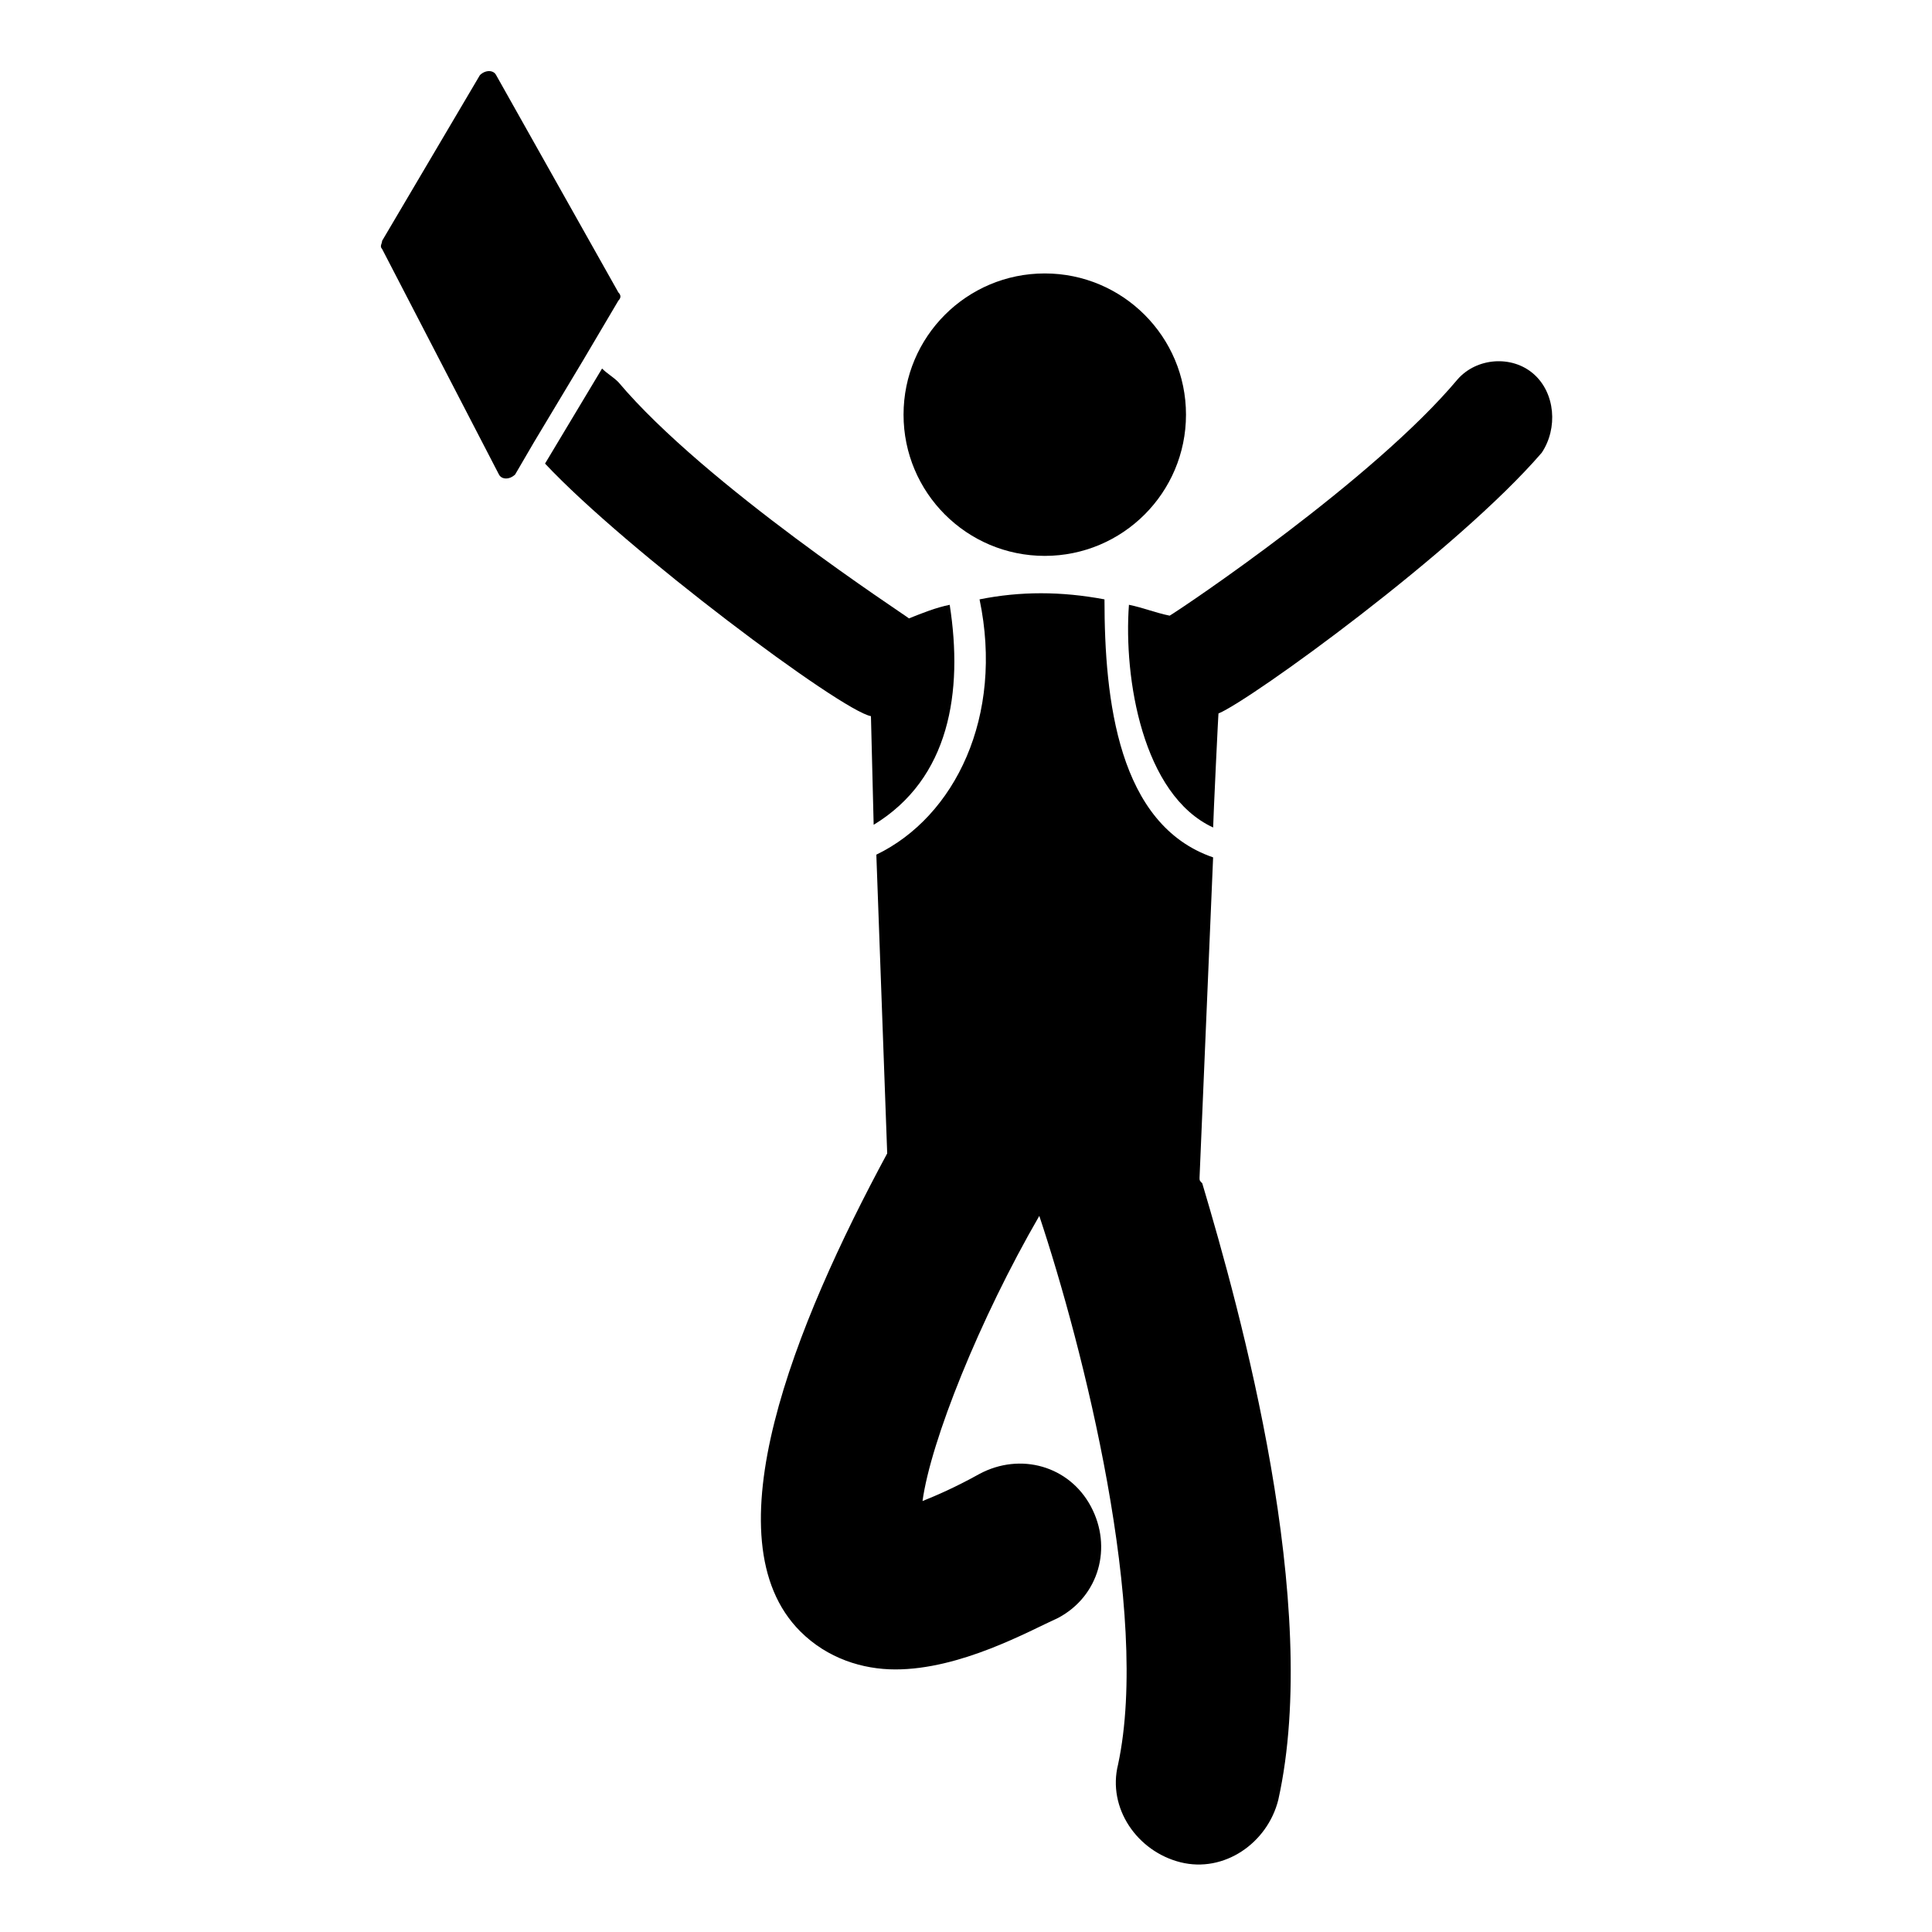
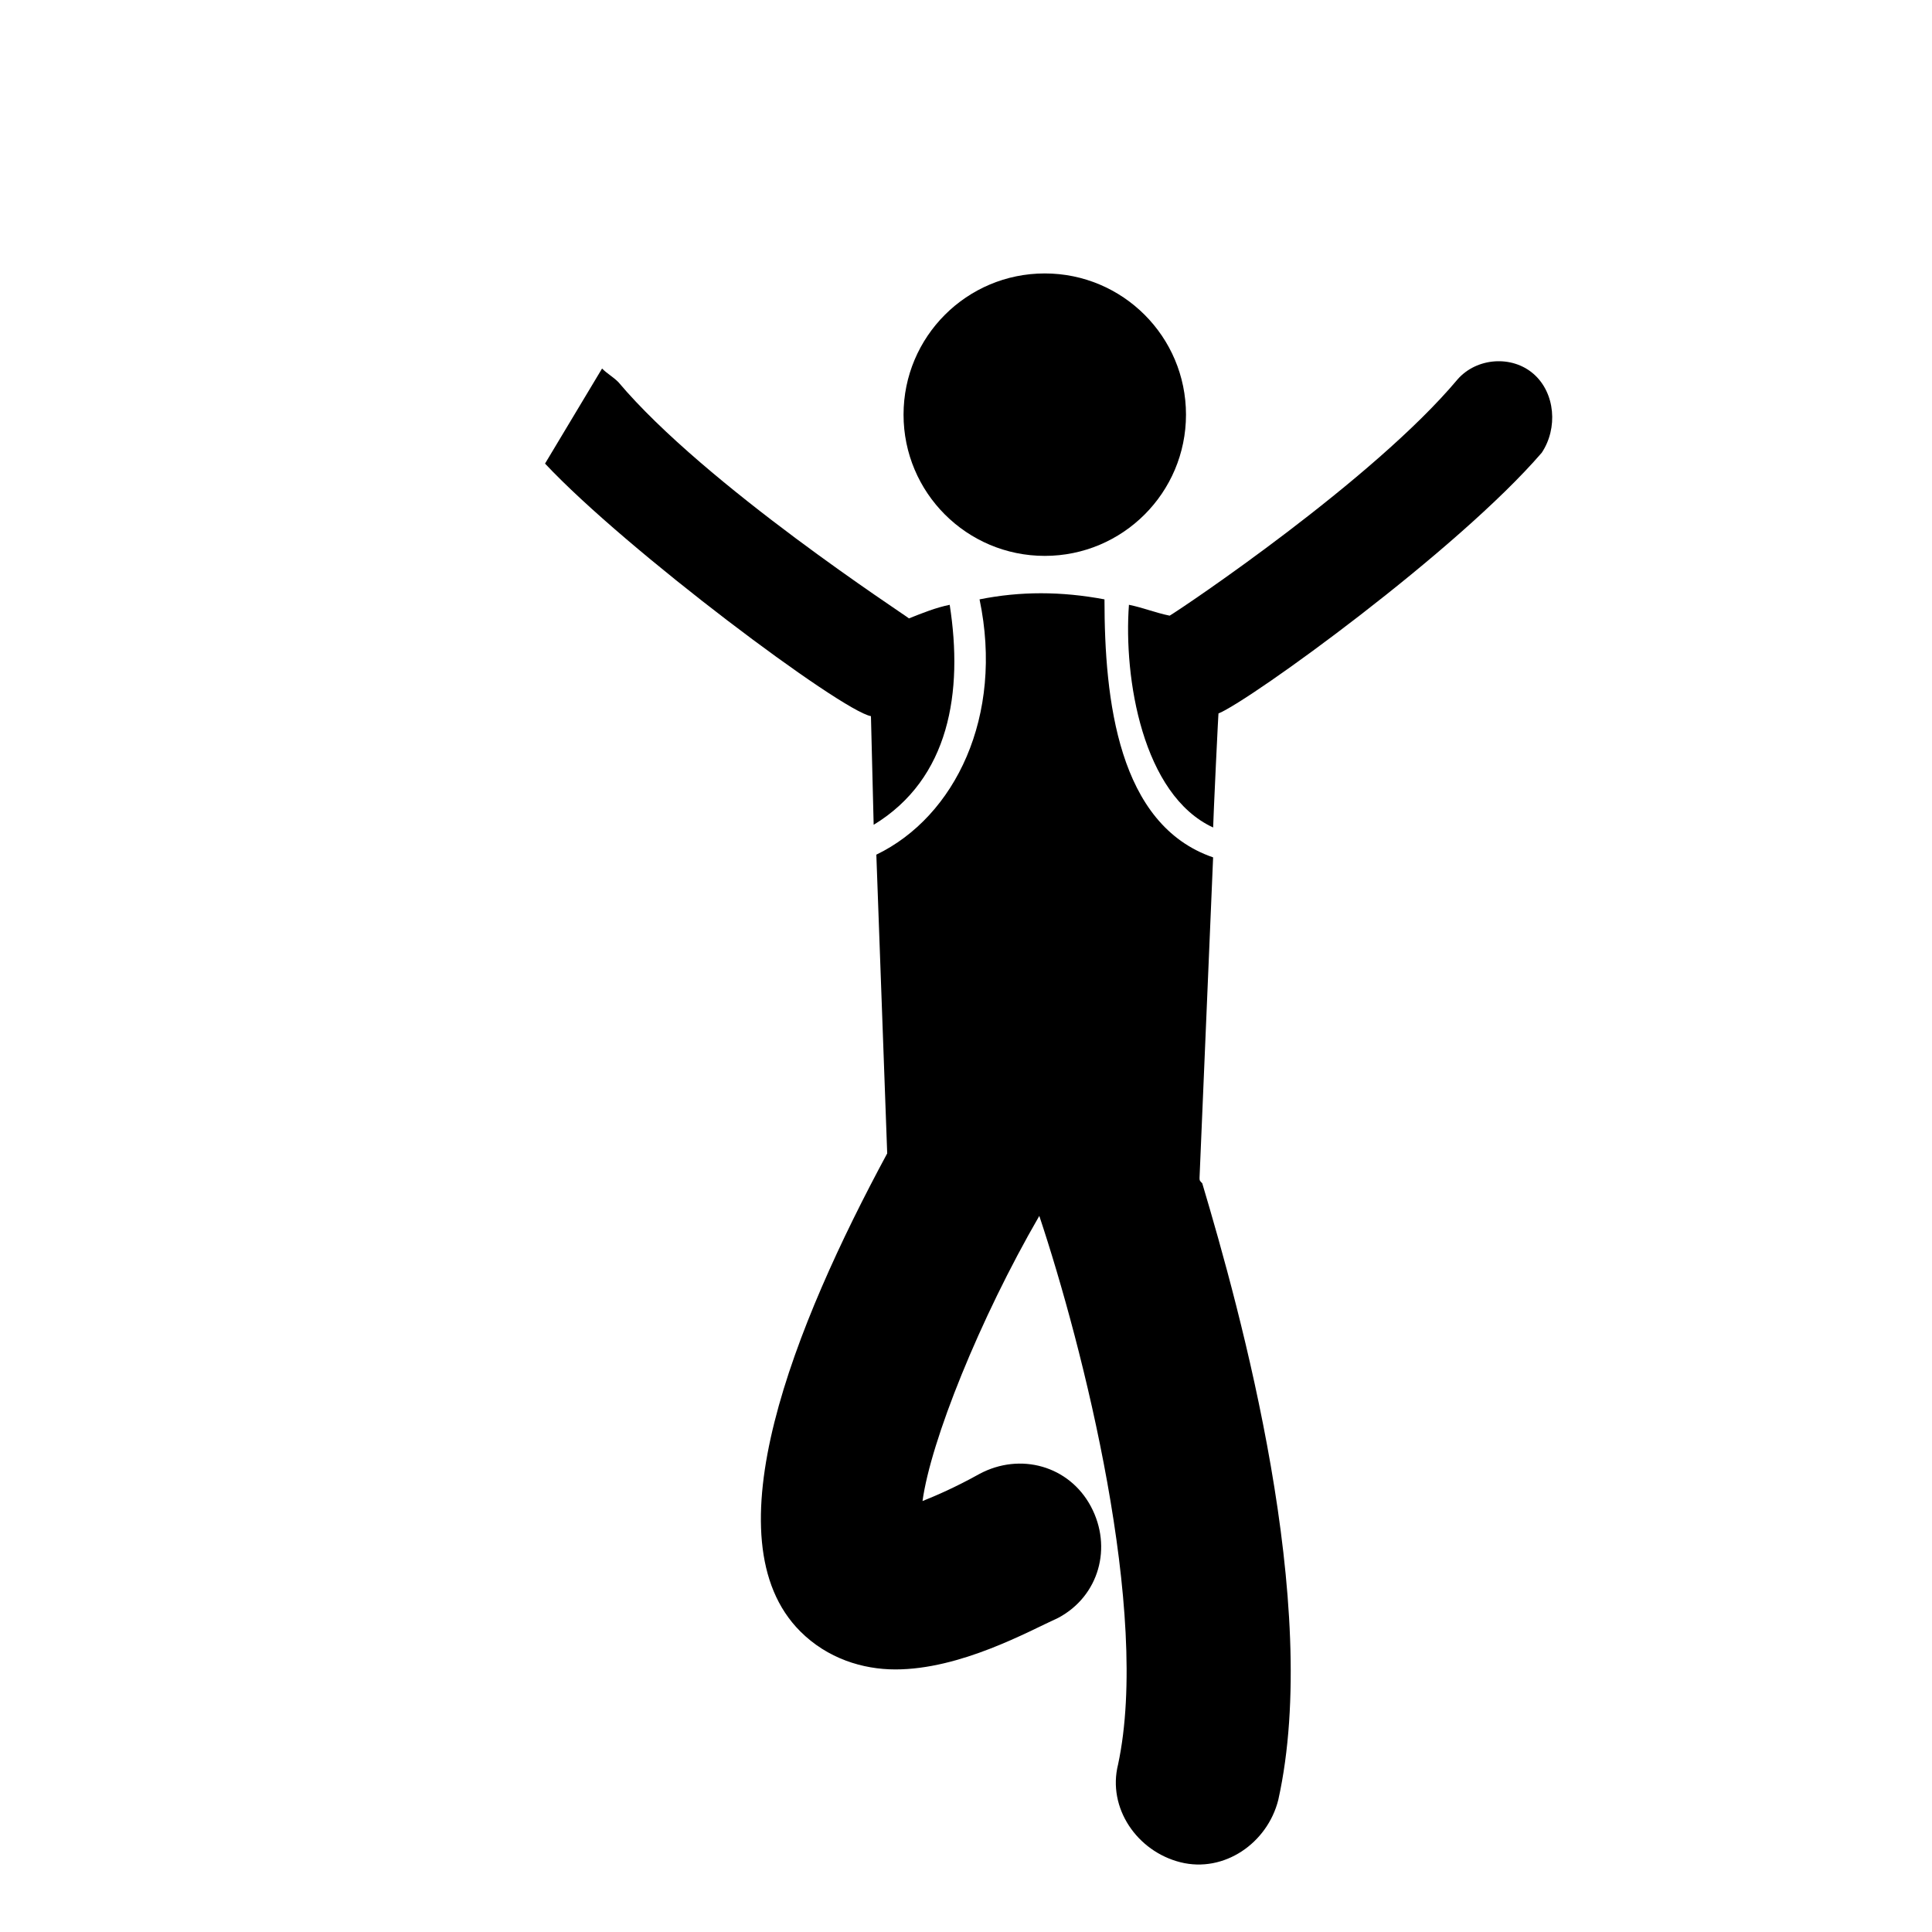
<svg xmlns="http://www.w3.org/2000/svg" fill="#000000" width="800px" height="800px" version="1.1" viewBox="144 144 512 512">
  <g>
    <path d="m461.89 456.14 3.598-84.926c-25.191-8.637-28.789-41.746-28.789-68.375-11.516-2.16-22.312-2.16-33.109 0 6.477 30.949-6.477 57.578-27.352 67.656l2.879 79.172c-24.473 45.344-47.504 102.2-23.031 126.67 7.199 7.199 16.555 10.078 25.191 10.078 17.273 0 35.266-10.078 43.184-13.676 10.797-5.758 14.395-18.715 8.637-29.508-5.758-10.797-18.715-14.395-29.508-8.637-6.477 3.598-11.516 5.758-15.113 7.199 2.16-15.836 15.113-48.223 30.949-75.57 11.516 34.547 29.508 105.08 20.871 145.39-2.879 11.516 5.039 23.031 16.555 25.91 11.516 2.879 23.031-5.039 25.91-16.555 11.516-51.82-10.078-129.55-20.152-163.38-0.719-0.73-0.719-0.73-0.719-1.449z" />
    <path d="m458.3 253.89c0 20.668-16.758 37.426-37.426 37.426-20.672 0-37.426-16.758-37.426-37.426 0-20.672 16.754-37.426 37.426-37.426 20.668 0 37.426 16.754 37.426 37.426" />
    <path d="m550.42 243.1c-5.758-5.039-15.113-4.32-20.152 1.441-22.312 26.629-72.691 60.457-76.293 62.617-3.598-0.723-7.195-2.16-10.793-2.883-1.441 19.434 3.598 50.383 22.312 59.02 0-1.441 1.441-32.387 1.441-30.23 8.637-3.598 63.336-43.184 85.648-69.094 4.312-6.477 3.594-15.832-2.164-20.871z" />
    <path d="m374.81 333.79 0.719 28.789c20.152-12.234 23.75-35.266 20.152-58.297-3.598 0.719-7.199 2.16-10.797 3.598-0.719-0.719-53.98-35.266-77.012-62.617-1.441-1.441-2.879-2.16-4.32-3.598l-15.113 25.191c21.594 23.027 78.453 65.492 86.371 66.934z" />
-     <path d="m307.88 223.66c0.719-0.719 0.719-1.441 0-2.16l-32.387-57.578c-0.719-1.441-2.879-1.441-4.32 0l-25.91 43.902c0 0.719-0.719 1.441 0 2.16l30.949 59.738c0.719 1.441 2.879 1.441 4.32 0l5.039-8.637 12.957-21.594z" />
  </g>
</svg>